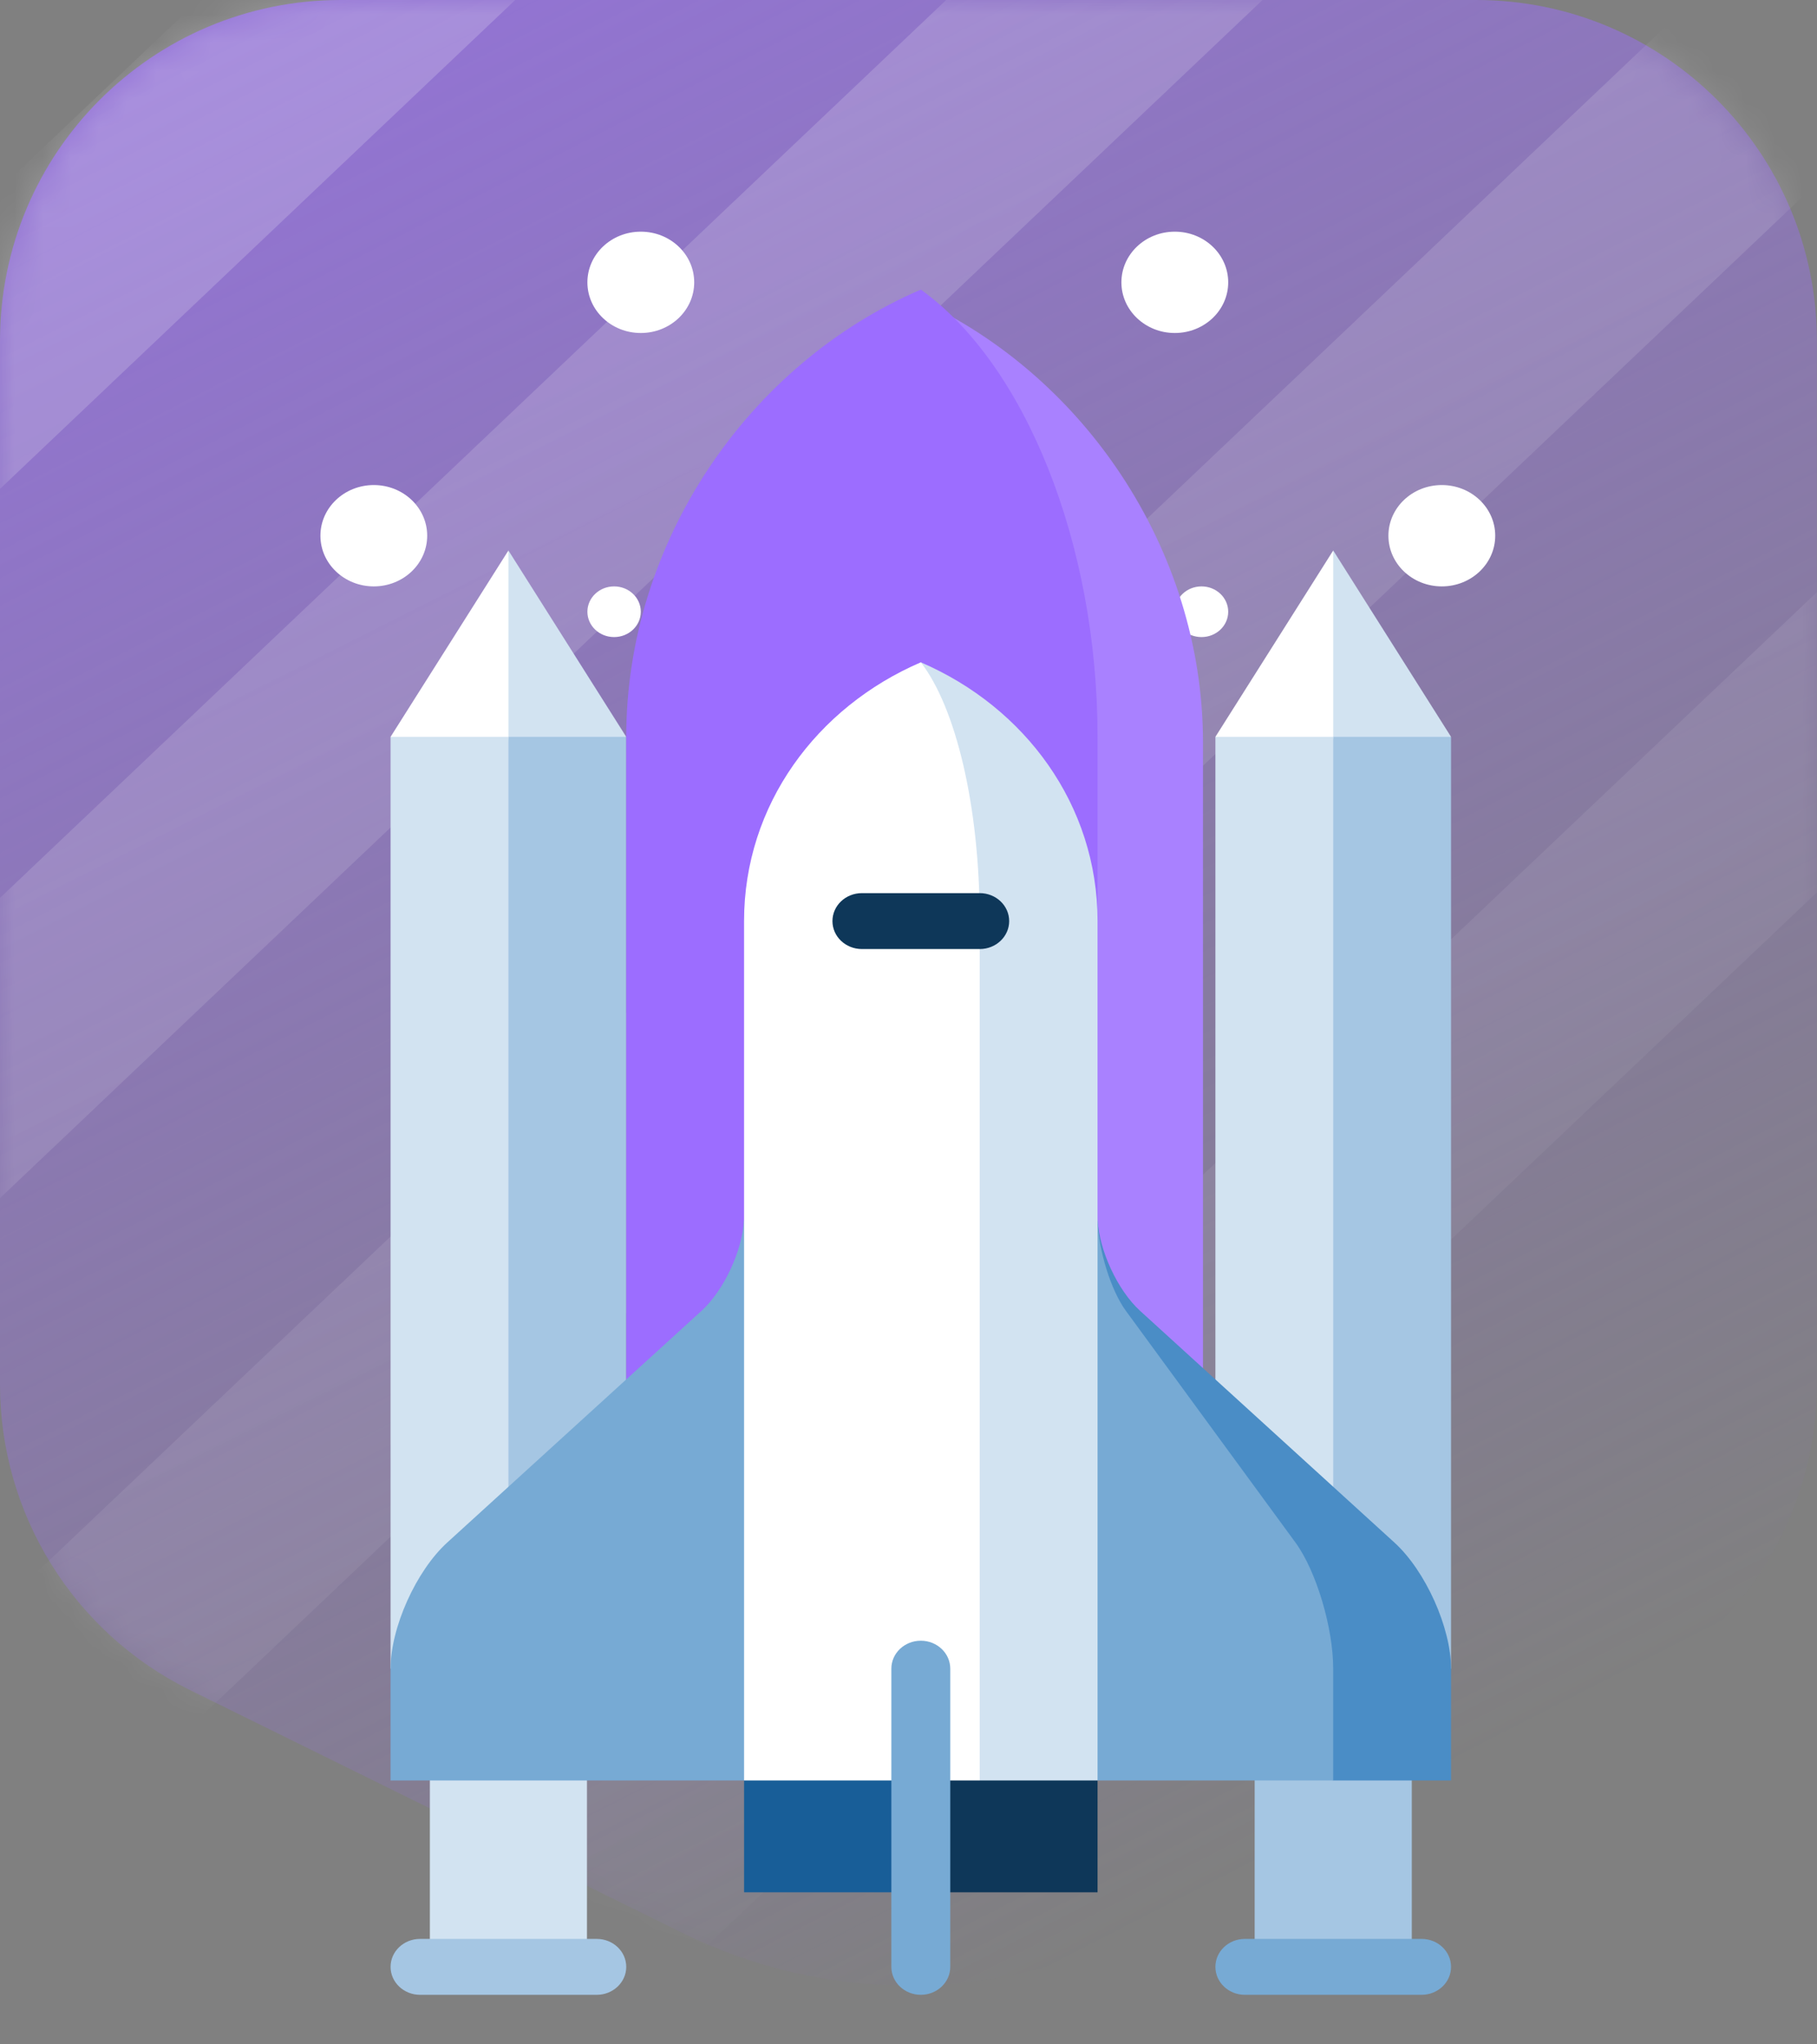
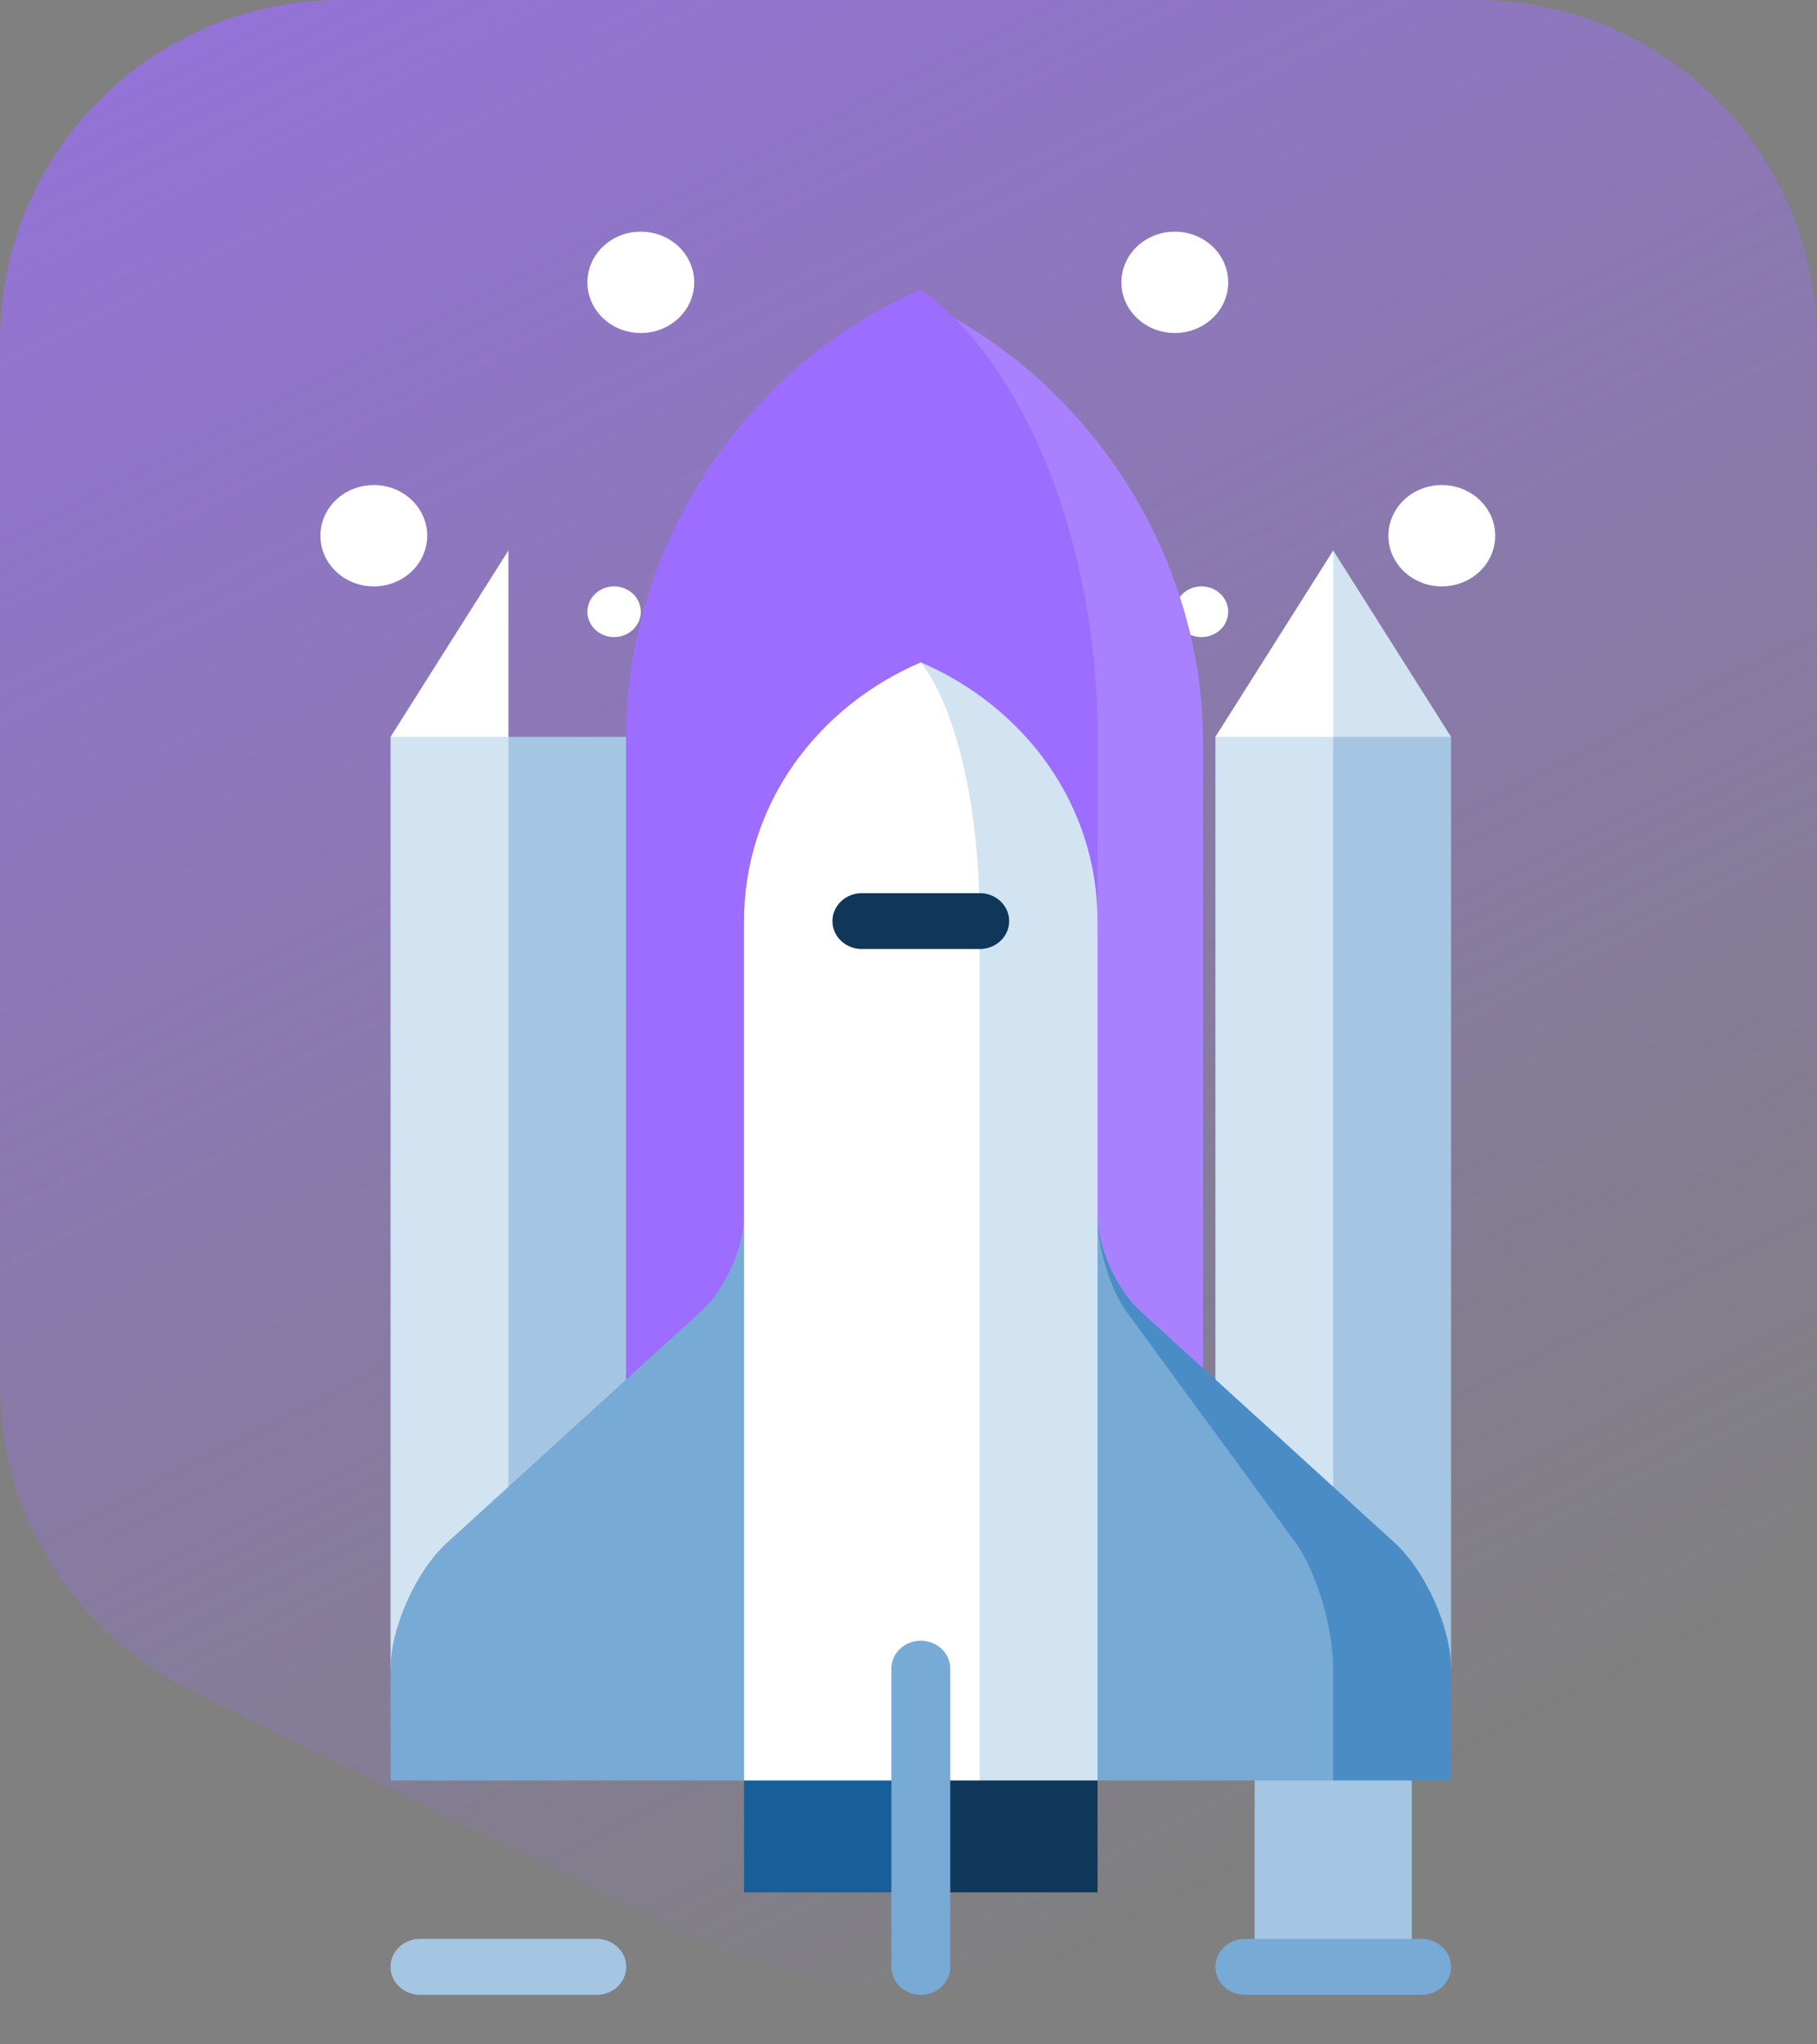
<svg xmlns="http://www.w3.org/2000/svg" width="64" height="72" viewBox="0 0 64 72" fill="none">
  <rect x="0" y="0" width="64" height="72" fill="#808080" stroke="none" />
  <g style="mix-blend-mode:luminosity">
    <path d="M0 12C0 5.373 5.373 0 12 0H51.995C58.622 0 63.995 5.373 63.995 12V48.761C63.995 53.33 61.4 57.503 57.301 59.523L39.958 68.075C34.939 70.549 29.055 70.549 24.037 68.075L6.693 59.523C2.595 57.503 0 53.33 0 48.761V12Z" fill="url(#paint0_linear)" />
    <mask id="mask0" mask-type="alpha" maskUnits="userSpaceOnUse" x="0" y="0" width="64" height="70">
      <path d="M0 12C0 5.373 5.373 0 12 0H51.995C58.622 0 63.995 5.373 63.995 12V48.761C63.995 53.33 61.4 57.503 57.301 59.523L39.958 68.075C34.939 70.549 29.055 70.549 24.037 68.075L6.693 59.523C2.595 57.503 0 53.33 0 48.761V12Z" fill="url(#paint1_linear)" />
    </mask>
    <g mask="url(#mask0)">
-       <path opacity="0.3" fill-rule="evenodd" clip-rule="evenodd" d="M-1.075 18.239V7.665L18.826 -11.219H29.97L-1.075 18.239ZM-1.075 43.217V32.643L45.15 -11.219H56.293L-1.075 43.217ZM-1.075 68.195V57.622L64.131 -4.25V6.323L-1.075 68.195ZM64.131 20.728V31.301L11.578 81.168L-1.075 86.845V82.6L64.131 20.728ZM3.646 -11.219L-1.075 -6.739V-11.219H3.646Z" fill="white" />
-     </g>
+       </g>
    <path fill-rule="evenodd" clip-rule="evenodd" d="M20.69 9.944C20.69 8.958 21.532 8.159 22.571 8.159C23.61 8.159 24.452 8.958 24.452 9.944C24.452 10.929 23.61 11.728 22.571 11.728C21.532 11.728 20.69 10.929 20.69 9.944ZM13.167 17.083C12.128 17.083 11.286 17.882 11.286 18.867C11.286 19.853 12.128 20.652 13.167 20.652C14.205 20.652 15.047 19.853 15.047 18.867C15.047 17.882 14.205 17.083 13.167 17.083ZM21.631 20.652C21.111 20.652 20.69 21.052 20.69 21.545C20.69 22.038 21.111 22.437 21.631 22.437C22.15 22.437 22.571 22.038 22.571 21.545C22.571 21.052 22.15 20.652 21.631 20.652ZM31.976 17.083C30.937 17.083 30.095 17.882 30.095 18.867C30.095 19.853 30.937 20.652 31.976 20.652C32.041 20.652 32.105 20.649 32.168 20.643C33.117 20.552 33.857 19.792 33.857 18.867C33.857 17.882 33.015 17.083 31.976 17.083ZM52.666 18.867C52.666 17.882 51.824 17.083 50.785 17.083C49.746 17.083 48.904 17.882 48.904 18.867C48.904 19.853 49.746 20.652 50.785 20.652C51.824 20.652 52.666 19.853 52.666 18.867ZM42.321 20.652C42.84 20.652 43.261 21.052 43.261 21.545C43.261 22.038 42.84 22.437 42.321 22.437C41.801 22.437 41.38 22.038 41.38 21.545C41.38 21.052 41.801 20.652 42.321 20.652ZM43.261 9.944C43.261 8.958 42.419 8.159 41.38 8.159C40.342 8.159 39.499 8.958 39.499 9.944C39.499 10.929 40.342 11.728 41.38 11.728C42.419 11.728 43.261 10.929 43.261 9.944Z" fill="white" />
-     <path d="M20.674 60.081H15.141V69.27H20.674V60.081Z" fill="#D2E3F1" />
    <path d="M49.727 60.081H44.193V69.27H49.727V60.081Z" fill="#A5C6E3" />
-     <path d="M17.908 19.387L22.058 25.951L16.524 27.264L17.908 19.387Z" fill="#D2E3F1" />
    <path d="M17.908 19.387V27.264L13.757 25.951L17.908 19.387Z" fill="white" />
    <path d="M22.058 25.951V58.769H15.141L17.907 25.951H22.058Z" fill="#A5C6E3" />
    <path d="M17.908 25.951H13.757V58.768H17.908V25.951Z" fill="#D2E3F1" />
    <path d="M46.96 19.387L51.11 25.951L45.576 27.264L46.96 19.387Z" fill="#D2E3F1" />
    <path d="M46.96 19.387V27.264L42.81 25.951L46.96 19.387Z" fill="white" />
    <path d="M51.11 25.951V58.769H44.193L46.96 25.951H51.11Z" fill="#A5C6E3" />
    <path d="M46.96 25.951H42.81V58.769H46.96V25.951Z" fill="#D2E3F1" />
    <path d="M31.997 10.399L38.222 57.132H42.373V26.152C42.373 19.337 38.115 13.034 31.997 10.399Z" fill="#A981FF" />
    <path d="M32.434 10.199C36.104 12.833 38.659 19.137 38.659 25.951V56.931H22.058V25.951C22.058 19.137 26.316 12.833 32.434 10.199Z" fill="#9C6DFF" />
    <path d="M38.659 60.081V66.645H32.433L29.666 60.081H38.659Z" fill="#0E3759" />
    <path d="M32.434 60.081H26.208V66.645H32.434V60.081Z" fill="#185E98" />
    <path d="M49.114 54.325L40.156 46.165C39.367 45.446 38.716 44.039 38.663 42.969L38.659 58.769L46.96 62.707H51.11V58.769C51.11 57.325 50.212 55.325 49.114 54.325Z" fill="#4A8DC6" />
    <path d="M46.959 58.769V62.707H38.659L35.891 52.993C35.891 52.993 38.657 42.946 38.659 42.969C38.692 44.039 39.131 45.446 39.656 46.165L45.629 54.325C46.361 55.325 46.959 57.325 46.959 58.769Z" fill="#77AAD4" />
    <path d="M26.208 42.969C26.207 42.994 26.205 43.021 26.204 43.046V42.969C26.151 44.039 25.5 45.446 24.711 46.165L15.754 54.325C14.655 55.325 13.757 57.325 13.757 58.769V62.707H26.208L28.976 52.993C28.976 52.993 26.21 42.946 26.208 42.969Z" fill="#77AAD4" />
    <path d="M32.434 23.326L34.509 62.707H38.659V32.44C38.659 28.351 36.104 24.906 32.434 23.326Z" fill="#D2E3F1" />
    <path d="M32.434 23.326C33.656 24.906 34.509 28.351 34.509 32.44V62.707H26.208V32.44C26.208 28.351 28.763 24.906 32.434 23.326Z" fill="white" />
    <path d="M32.434 70.255C31.86 70.255 31.396 69.814 31.396 69.27V58.769C31.396 58.225 31.86 57.784 32.434 57.784C33.007 57.784 33.471 58.225 33.471 58.769V69.27C33.471 69.814 33.007 70.255 32.434 70.255Z" fill="#77AAD4" />
    <path d="M21.02 70.255H14.795C14.222 70.255 13.757 69.814 13.757 69.27C13.757 68.727 14.222 68.286 14.795 68.286H21.02C21.593 68.286 22.058 68.727 22.058 69.27C22.058 69.814 21.593 70.255 21.02 70.255Z" fill="#A5C6E3" />
    <path d="M50.073 70.255H43.847C43.274 70.255 42.81 69.814 42.81 69.27C42.81 68.727 43.274 68.286 43.847 68.286H50.073C50.646 68.286 51.11 68.727 51.11 69.27C51.11 69.814 50.646 70.255 50.073 70.255Z" fill="#77AAD4" />
    <path d="M34.509 33.424H30.358C29.785 33.424 29.321 32.983 29.321 32.44C29.321 31.896 29.785 31.455 30.358 31.455H34.509C35.082 31.455 35.546 31.896 35.546 32.44C35.546 32.983 35.082 33.424 34.509 33.424Z" fill="#0E3759" />
  </g>
  <defs>
    <linearGradient id="paint0_linear" x1="-26.969" y1="-21.253" x2="23.148" y2="76.535" gradientUnits="userSpaceOnUse">
      <stop stop-color="#9C6DFF" />
      <stop offset="1" stop-color="#9C6DFF" stop-opacity="0" />
    </linearGradient>
    <linearGradient id="paint1_linear" x1="-26.969" y1="-21.253" x2="23.148" y2="76.535" gradientUnits="userSpaceOnUse">
      <stop stop-color="#9C6DFF" />
      <stop offset="1" stop-color="#9C6DFF" stop-opacity="0" />
    </linearGradient>
  </defs>
</svg>